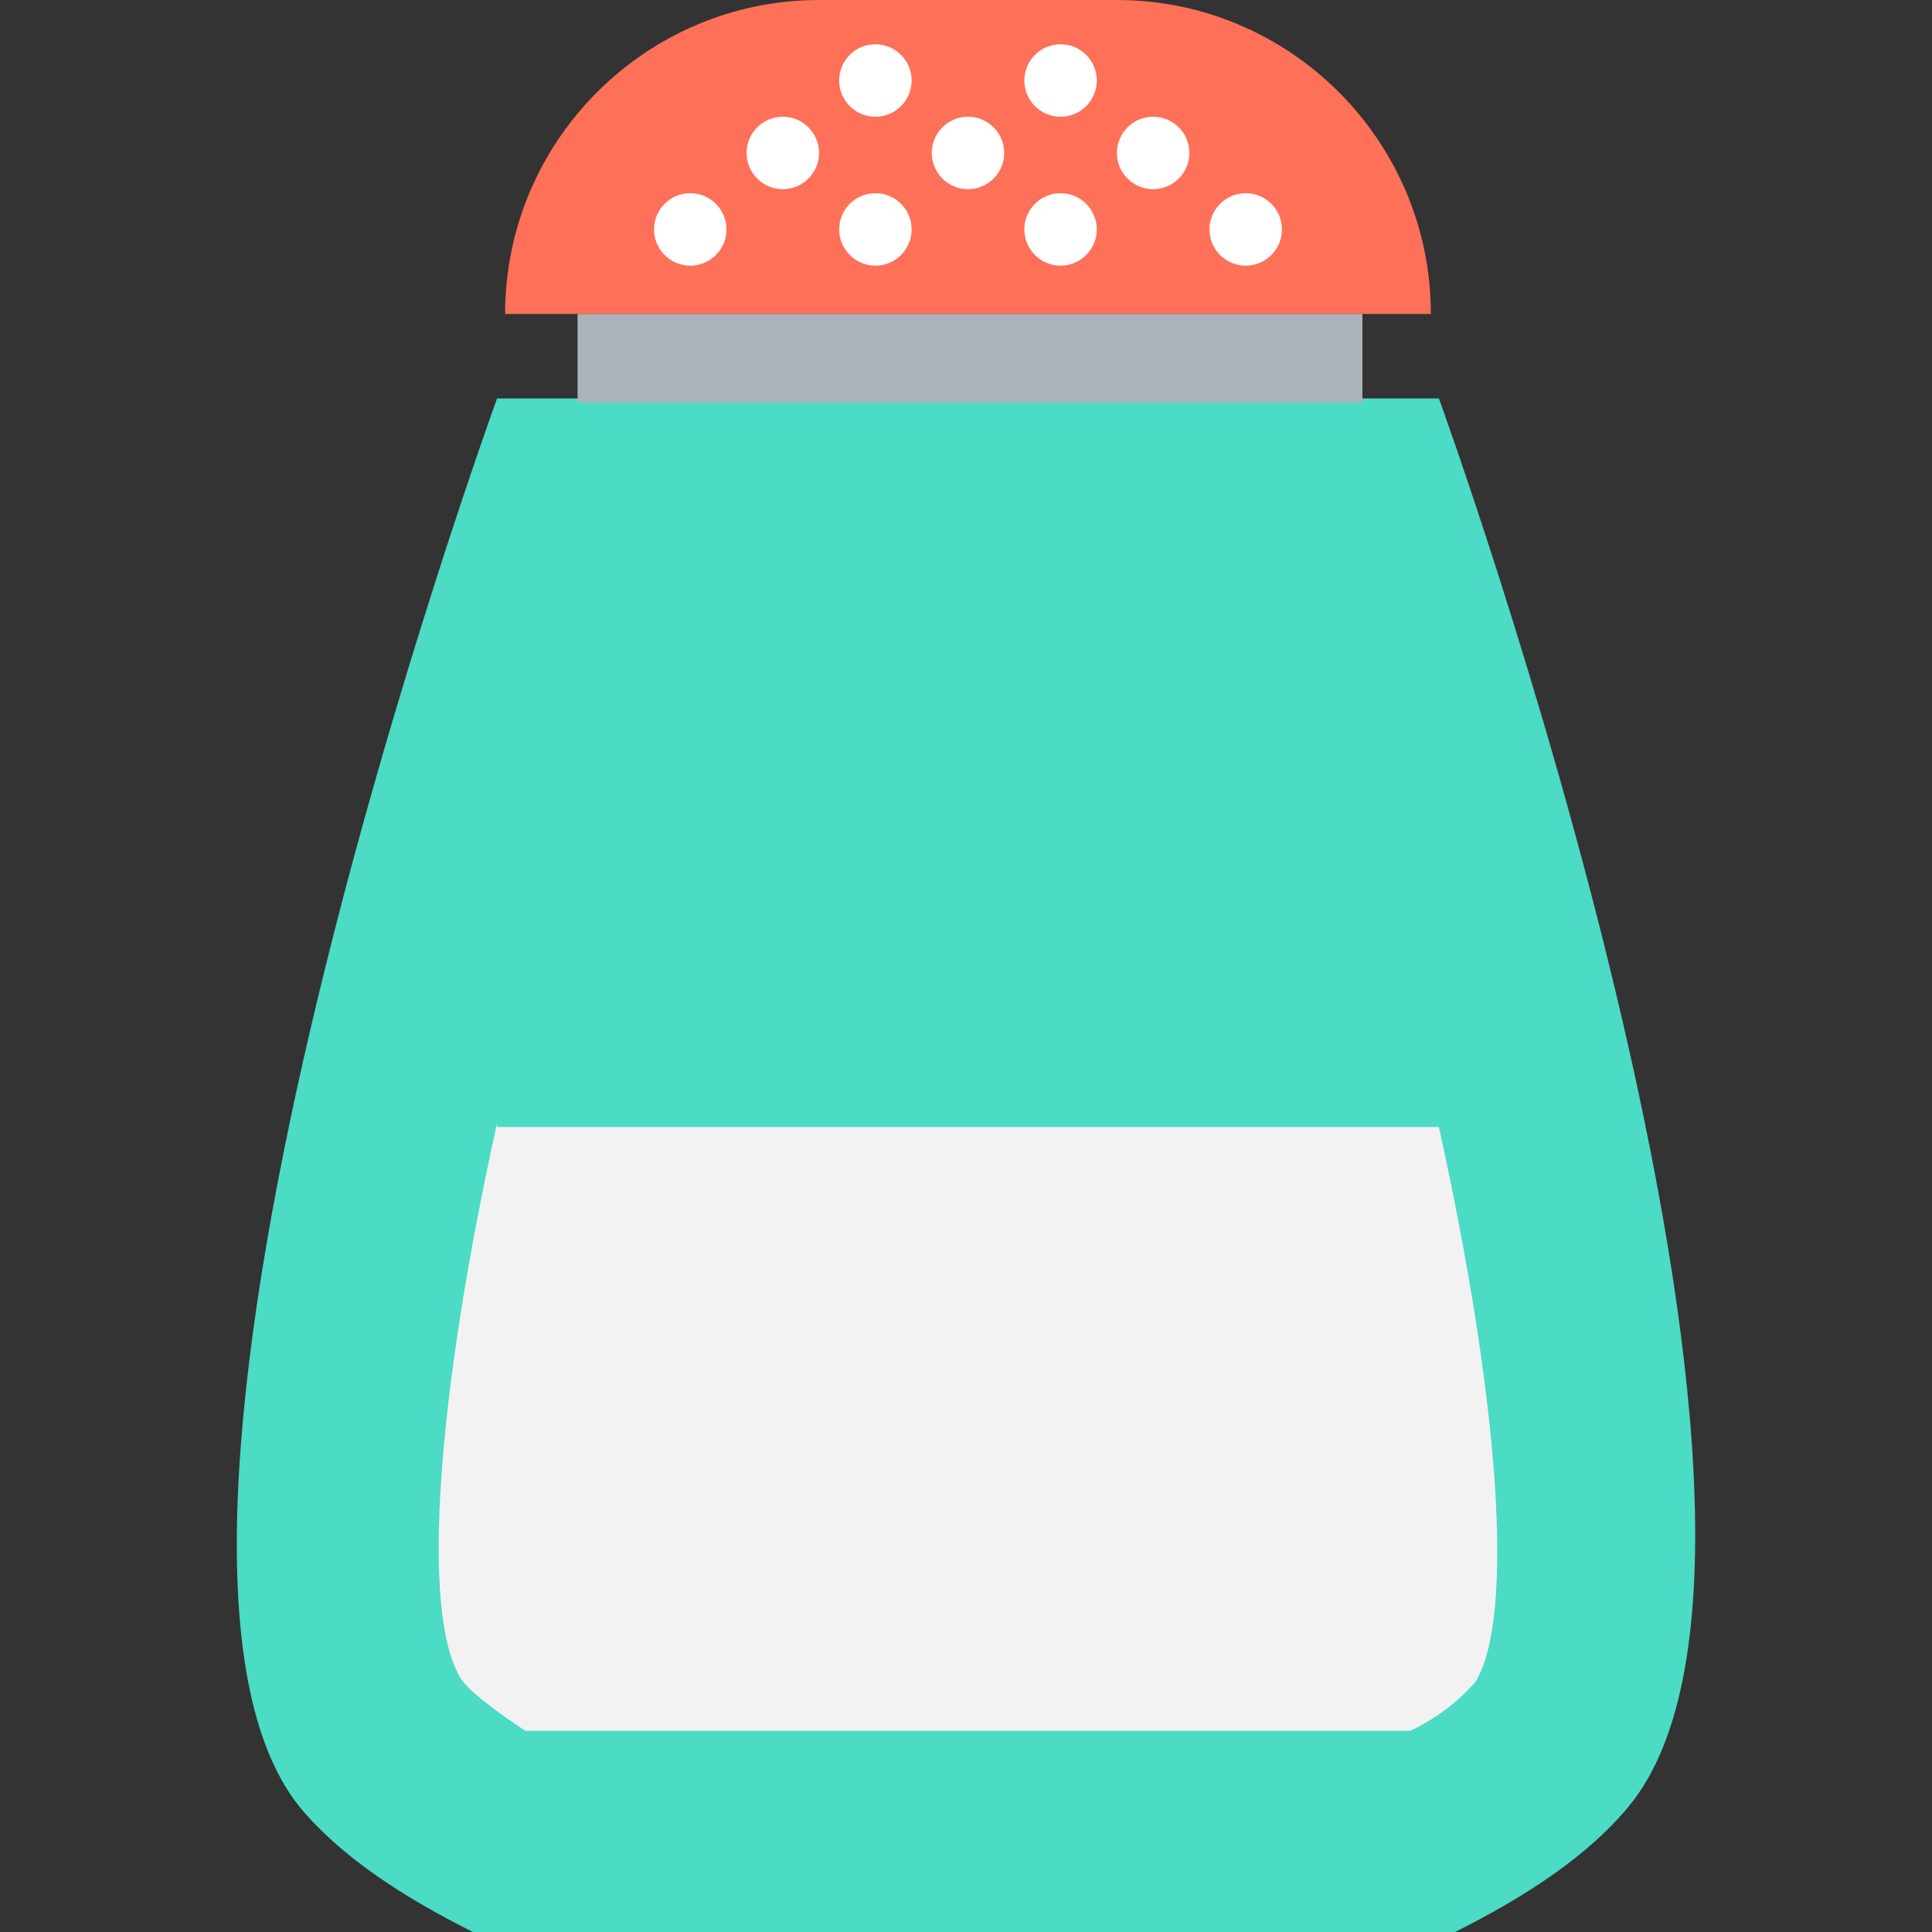
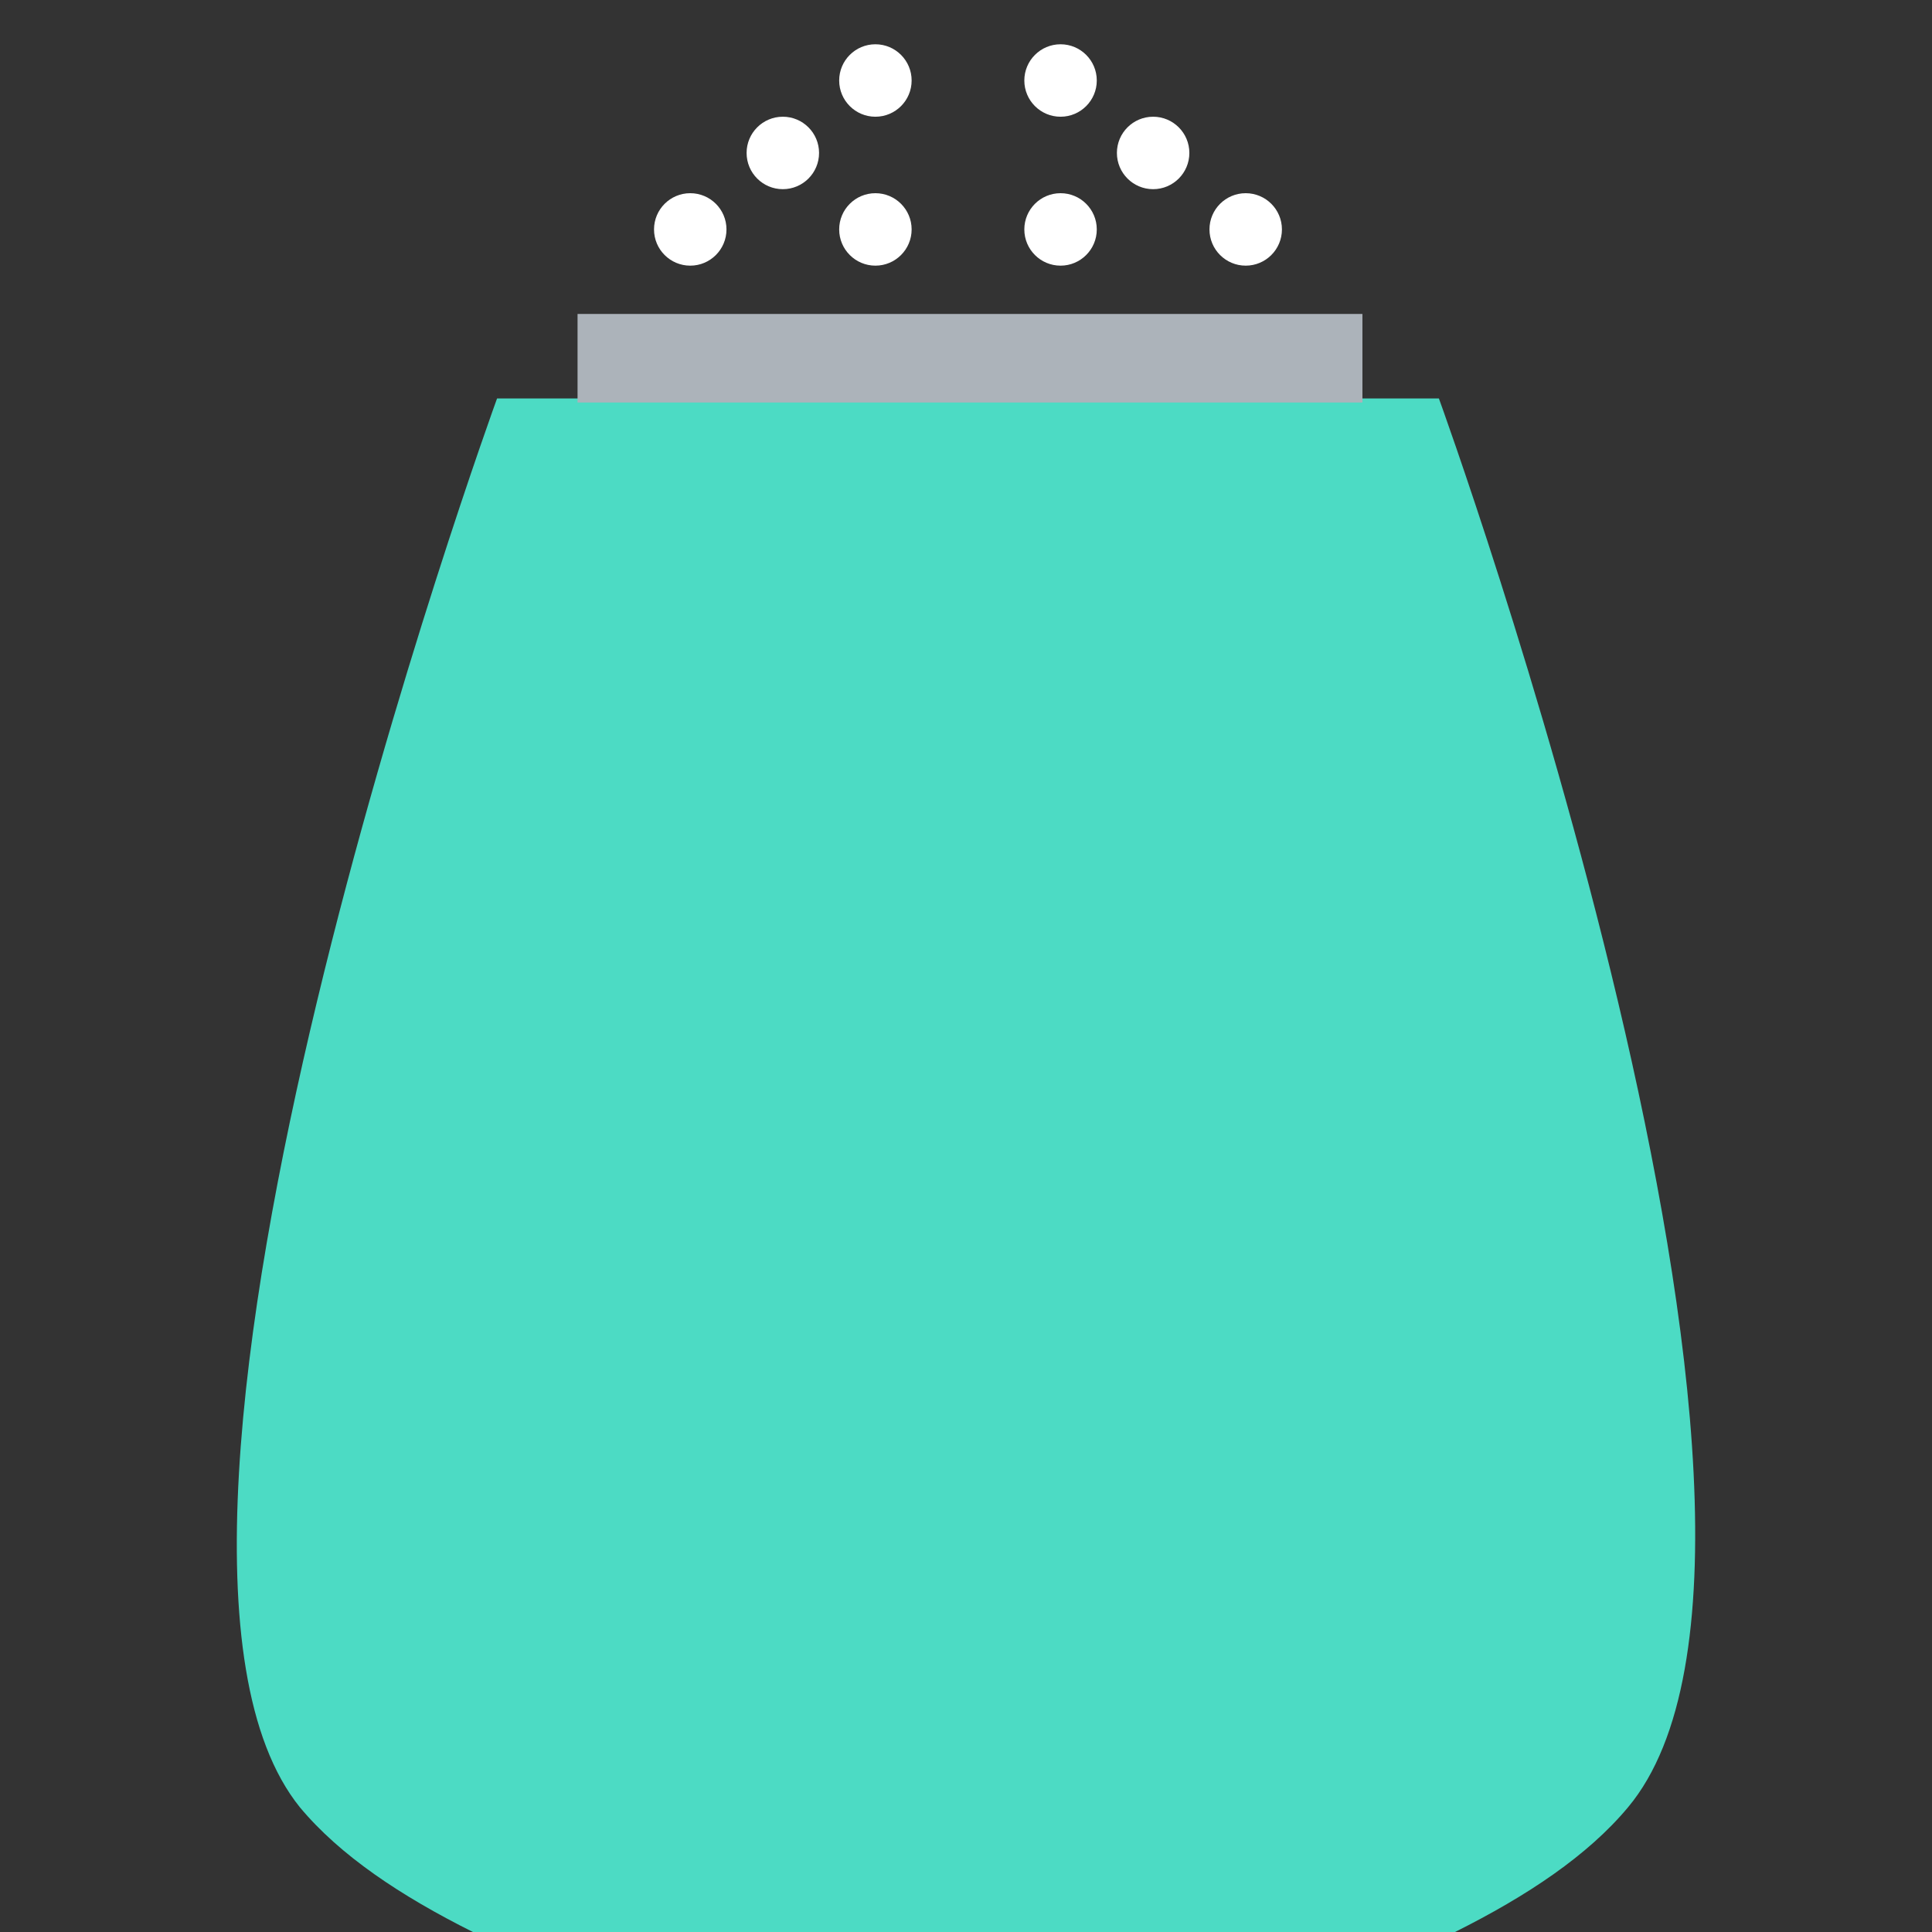
<svg xmlns="http://www.w3.org/2000/svg" version="1.1" id="Layer_1" x="0px" y="0px" viewBox="0 0 501.551 501.551" style="enable-background:new 0 0 501.551 501.551;" xml:space="preserve">
  <rect x="0" y="0" width="501.551" height="501.551" fill="#333333" stroke="none" />
  <path style="fill:#4CDBC4;" d="M373.542,103.445H129.036c0,0-107.624,295.706-51.2,365.714  c10.449,12.539,26.122,22.988,44.931,32.392h254.955c18.808-9.404,34.482-19.853,44.931-32.392  C481.167,399.151,373.542,103.445,373.542,103.445z" />
-   <path style="fill:#F2F2F2;" d="M129.036,291.527c-15.673,71.053-19.853,127.478-9.404,144.196c2.09,3.135,7.314,7.314,16.718,13.584  h229.878c10.449-5.224,14.629-10.449,16.718-12.539c10.449-16.718,6.269-73.143-9.404-144.196H129.036V291.527z" />
  <rect x="149.934" y="81.502" style="fill:#ACB3BA;" width="203.755" height="22.988" />
-   <path style="fill:#FF7058;" d="M289.951,0h-77.322c-44.931,0-81.502,36.571-81.502,81.502h240.327  C371.453,36.571,334.881,0,289.951,0z" />
  <g>
    <circle style="fill:#FFFFFF;" cx="227.257" cy="20.898" r="9.404" />
    <circle style="fill:#FFFFFF;" cx="275.322" cy="20.898" r="9.404" />
    <circle style="fill:#FFFFFF;" cx="203.224" cy="39.706" r="9.404" />
-     <circle style="fill:#FFFFFF;" cx="251.289" cy="39.706" r="9.404" />
    <circle style="fill:#FFFFFF;" cx="299.355" cy="39.706" r="9.404" />
    <circle style="fill:#FFFFFF;" cx="179.191" cy="59.559" r="9.404" />
    <circle style="fill:#FFFFFF;" cx="227.257" cy="59.559" r="9.404" />
    <circle style="fill:#FFFFFF;" cx="275.322" cy="59.559" r="9.404" />
    <circle style="fill:#FFFFFF;" cx="323.387" cy="59.559" r="9.404" />
  </g>
  <g>
</g>
  <g>
</g>
  <g>
</g>
  <g>
</g>
  <g>
</g>
  <g>
</g>
  <g>
</g>
  <g>
</g>
  <g>
</g>
  <g>
</g>
  <g>
</g>
  <g>
</g>
  <g>
</g>
  <g>
</g>
  <g>
</g>
</svg>